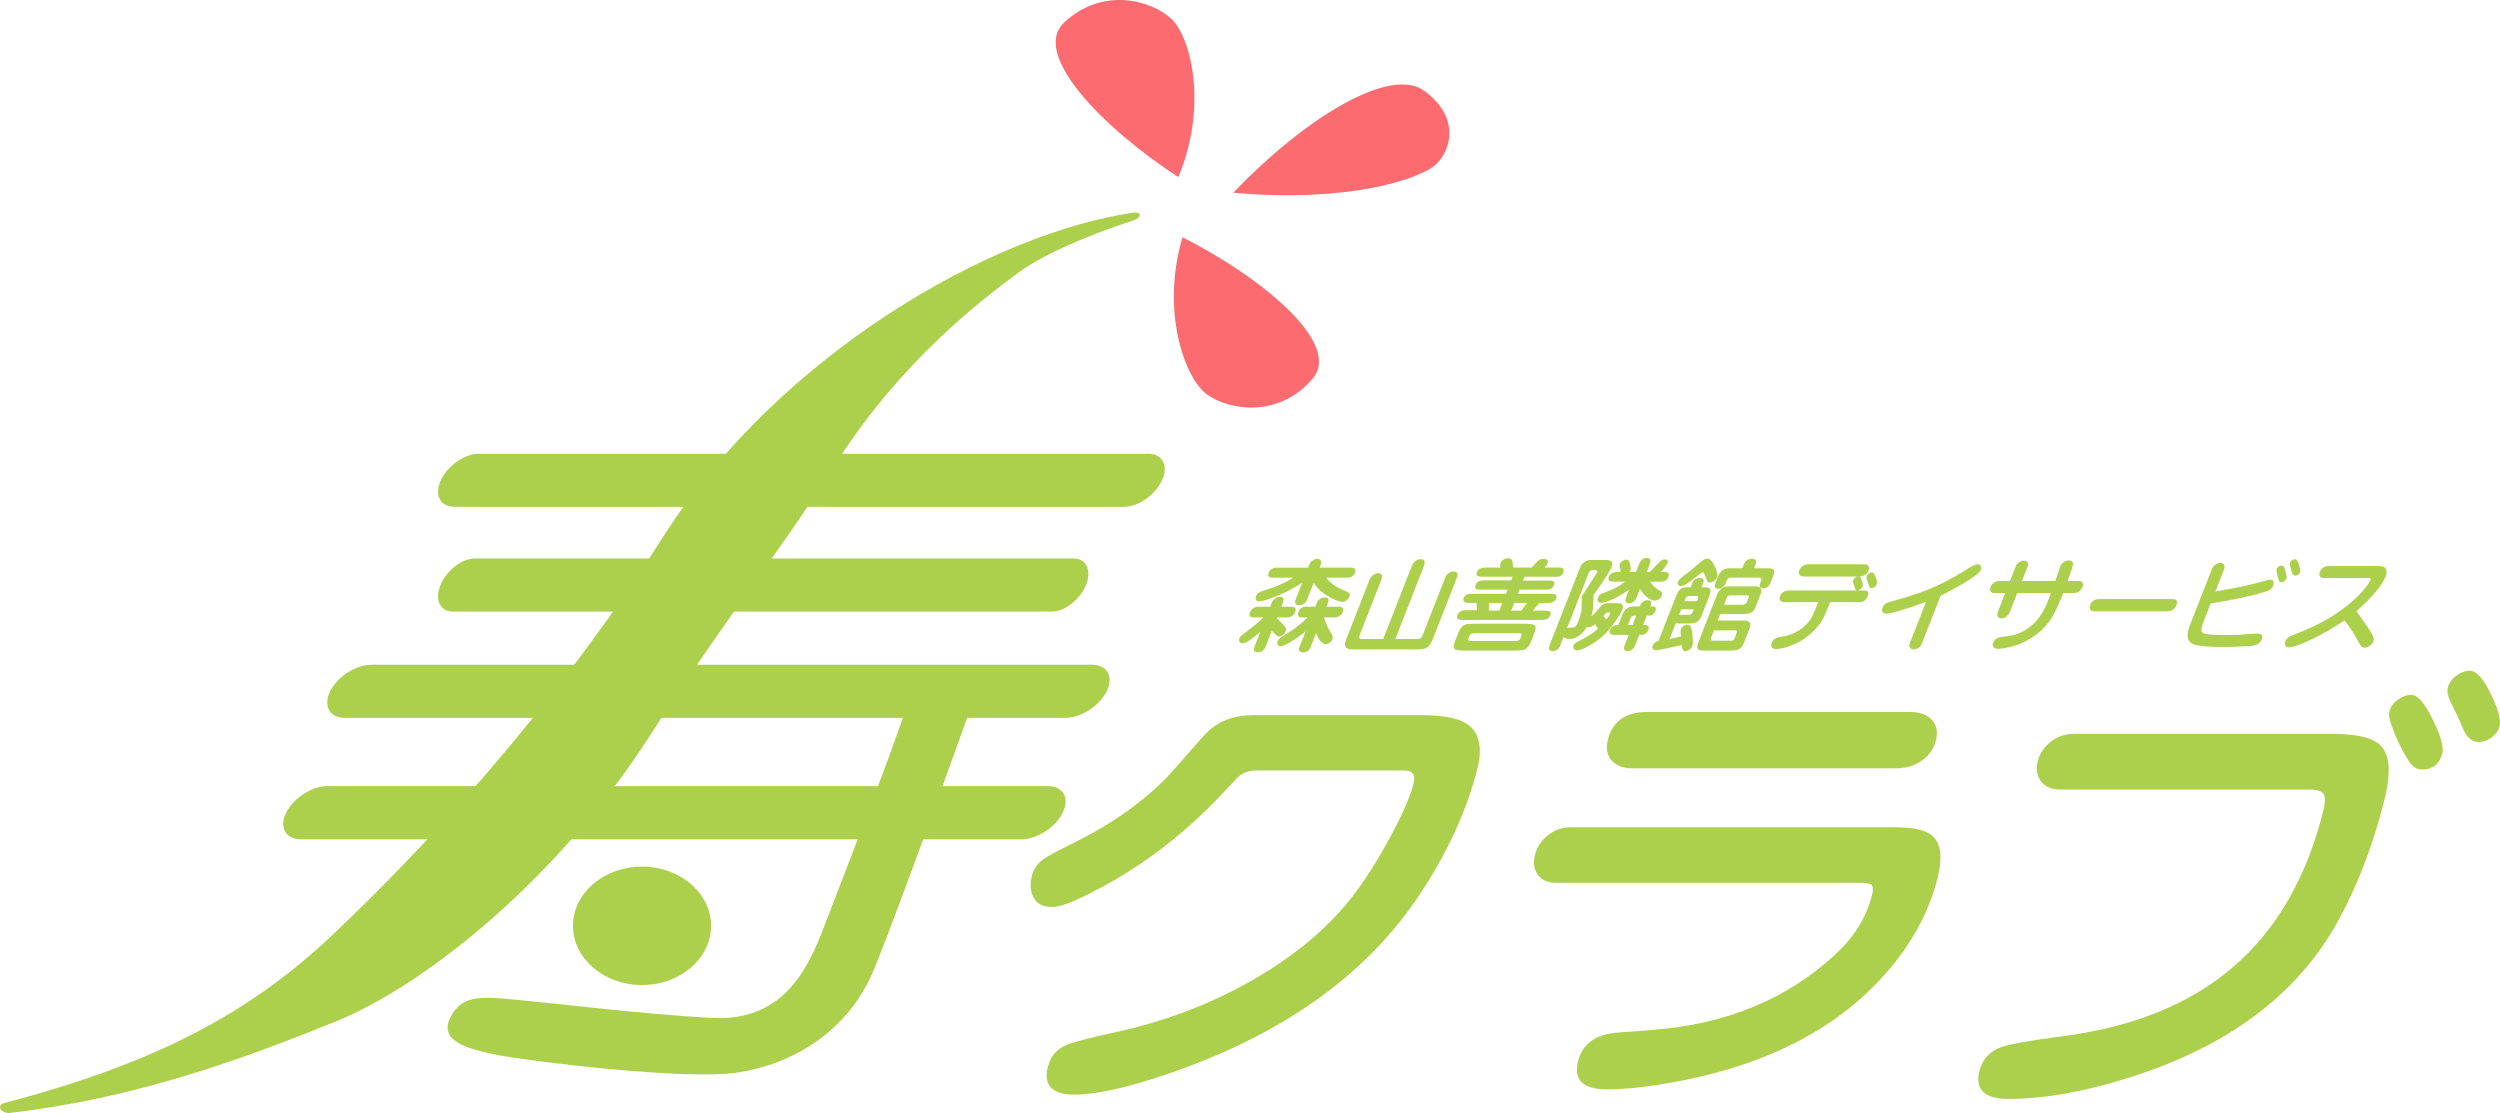
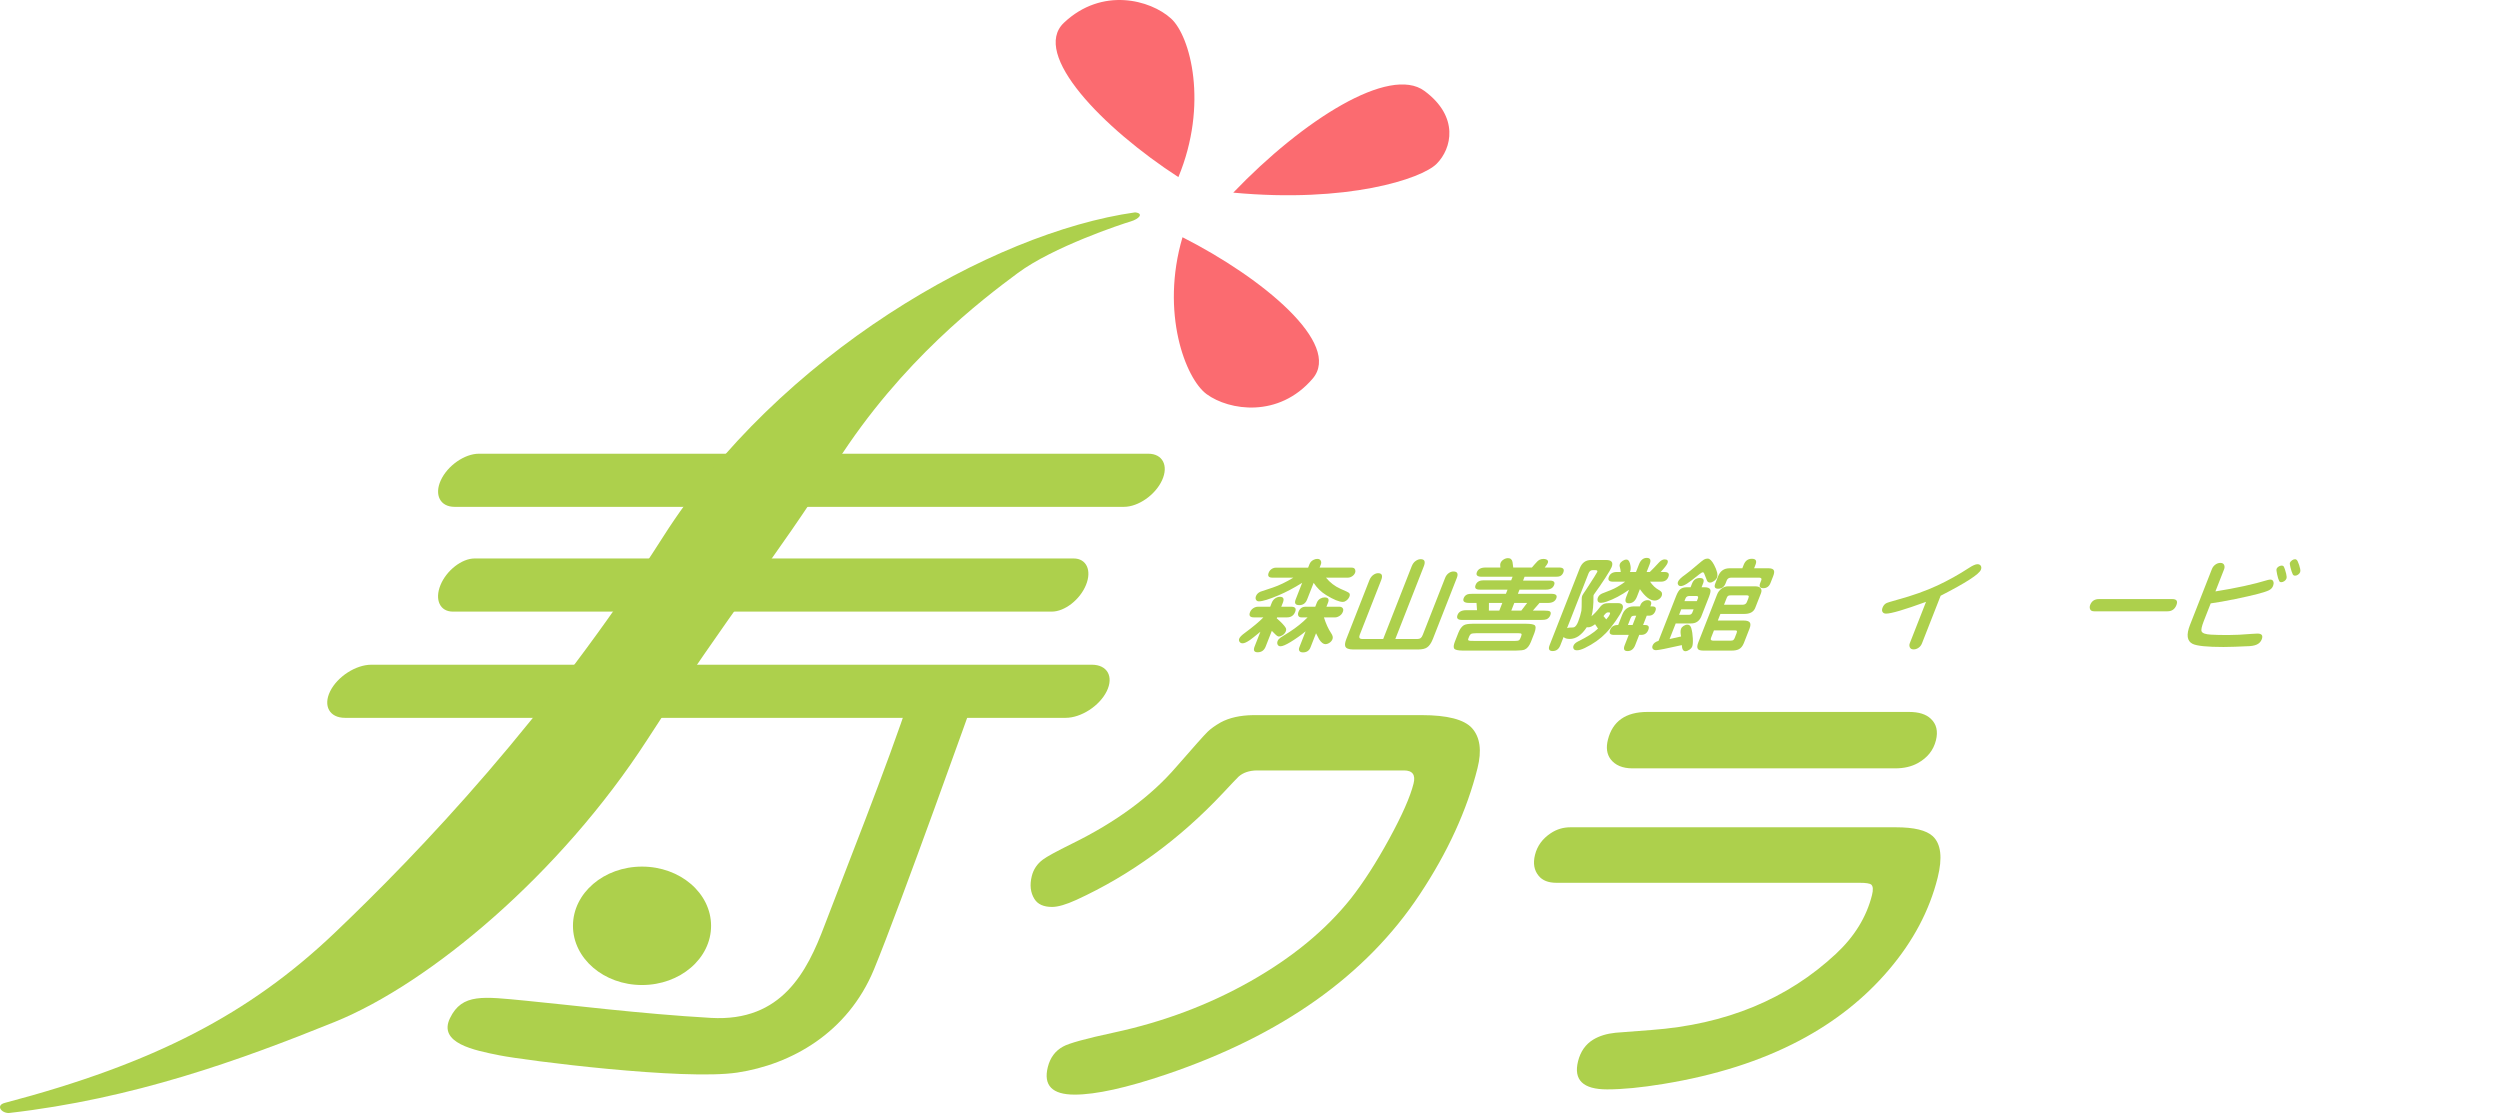
<svg xmlns="http://www.w3.org/2000/svg" version="1.1" id="レイヤー_1" x="0px" y="0px" width="306.315px" height="136.375px" viewBox="0 0 306.315 136.375" enable-background="new 0 0 306.315 136.375" xml:space="preserve">
  <g>
    <g>
      <path fill="#ADD04C" d="M142.38,58.849c-0.823,1.796-2.914,3.253-4.671,3.253H55.697c-1.757,0-2.511-1.457-1.688-3.253l0,0    c0.824-1.797,2.917-3.257,4.672-3.257h82.013C142.45,55.592,143.205,57.052,142.38,58.849L142.38,58.849z" />
      <path fill="#ADD04C" d="M133.059,71.681c-0.737,1.8-2.611,3.257-4.188,3.257H55.483c-1.577,0-2.249-1.457-1.511-3.257l0,0    c0.737-1.795,2.613-3.254,4.18-3.254h73.397C133.117,68.426,133.797,69.886,133.059,71.681L133.059,71.681z" />
      <path fill="#ADD04C" d="M135.6,84.7c-0.885,1.797-3.14,3.254-5.032,3.254H42.273c-1.892,0-2.705-1.457-1.82-3.254l0,0    c0.888-1.797,3.147-3.254,5.037-3.254h88.296C135.674,81.446,136.488,82.903,135.6,84.7L135.6,84.7z" />
-       <path fill="#ADD04C" d="M130.206,99.577c-0.885,1.801-3.14,3.257-5.029,3.257H36.875c-1.888,0-2.705-1.456-1.817-3.257l0,0    c0.89-1.795,3.147-3.254,5.037-3.254h88.296C130.281,96.323,131.094,97.782,130.206,99.577L130.206,99.577z" />
      <ellipse fill="#ADD04C" cx="78.664" cy="113.436" rx="8.461" ry="7.255" />
      <path fill="#ADD04C" d="M111.43,85.538c-2.482,7.687-8.311,22.318-10.42,27.898c-2.106,5.58-5.206,11.78-13.885,11.283    c-8.678-0.496-17.482-1.612-22.693-2.106c-5.206-0.496-7.81-0.935-9.295,2.135c-1.492,3.073,2.973,3.941,6.07,4.559    c3.099,0.622,22.573,3.101,29.141,2.11c6.572-0.994,13.516-4.837,16.74-12.647c3.222-7.815,12.279-33.231,12.279-33.231H111.43z" />
      <path fill="#ADD04C" d="M0.578,135.135c18.35-4.835,30.005-10.912,40.425-20.833c10.413-9.917,26.161-26.409,40.295-48.604    c14.134-22.194,40.171-37.195,57.78-39.678c1.113,0.127,0.492,0.808-0.559,1.119c-1.055,0.307-9.488,3.101-13.824,6.323    c-4.34,3.223-14.231,10.694-22.228,23.249C94.47,69.263,89.976,74.13,79.313,90.622c-10.661,16.492-26.663,29.883-38.311,34.594    c-11.655,4.712-24.68,9.423-39.927,11.159C0.144,136.375-0.536,135.432,0.578,135.135z" />
    </g>
    <g>
      <path fill="#ADD04C" d="M153.57,87.621h20.618c3.147,0,5.204,0.531,6.17,1.591c0.991,1.114,1.218,2.748,0.676,4.905    c-1.289,5.146-3.65,10.304-7.077,15.47c-6.551,9.907-16.897,17.254-31.045,22.051c-4.892,1.654-8.638,2.482-11.239,2.482    c-2.758,0-3.852-1.127-3.289-3.374c0.289-1.152,0.909-1.988,1.861-2.509c0.708-0.408,2.798-0.984,6.269-1.729    c6.037-1.301,11.606-3.395,16.711-6.285c5.103-2.891,9.195-6.258,12.271-10.104c1.55-1.972,3.119-4.41,4.709-7.318    c1.589-2.909,2.588-5.17,2.992-6.787c0.271-1.078-0.122-1.616-1.178-1.616h-18.037c-0.925,0.018-1.661,0.268-2.213,0.751    c-0.231,0.224-0.868,0.892-1.909,2.008c-5.338,5.686-11.332,10.054-17.98,13.103c-1.26,0.575-2.25,0.863-2.973,0.863    c-1.038,0-1.758-0.325-2.161-0.976c-0.489-0.779-0.597-1.72-0.321-2.815c0.205-0.817,0.657-1.488,1.354-2.008    c0.46-0.352,1.65-1.003,3.568-1.95c5.418-2.658,9.689-5.808,12.813-9.45c2.139-2.454,3.405-3.872,3.794-4.252    c0.387-0.379,0.925-0.766,1.608-1.156C150.625,87.938,151.96,87.641,153.57,87.621z" />
      <path fill="#ADD04C" d="M192.415,101.364h39.888c2.209,0,3.713,0.361,4.507,1.087c1.015,0.947,1.214,2.648,0.6,5.102    c-1.007,4.015-2.994,7.768-5.965,11.262c-2.967,3.495-6.614,6.384-10.942,8.67c-4.754,2.51-10.321,4.283-16.703,5.326    c-2.691,0.443-4.986,0.667-6.885,0.667c-2.951,0-4.14-1.152-3.562-3.455c0.3-1.19,0.921-2.073,1.867-2.649    c0.737-0.445,1.648-0.726,2.731-0.836c0.382-0.038,1.836-0.148,4.366-0.335c9.142-0.669,16.688-3.782,22.638-9.338    c2.271-2.118,3.743-4.518,4.414-7.194c0.162-0.649,0.133-1.076-0.088-1.28c-0.181-0.15-0.648-0.225-1.412-0.225h-37.16    c-0.996,0-1.727-0.286-2.188-0.862c-0.556-0.671-0.703-1.524-0.443-2.565c0.275-1.096,0.917-1.978,1.927-2.648    C190.73,101.606,191.534,101.364,192.415,101.364z M201.853,87.231h32.058c1.193,0,2.082,0.279,2.665,0.836    c0.696,0.65,0.905,1.533,0.625,2.648c-0.303,1.21-1.043,2.136-2.224,2.788c-0.773,0.428-1.697,0.641-2.771,0.641h-32.176    c-1.231,0-2.133-0.382-2.704-1.142c-0.451-0.616-0.557-1.406-0.314-2.37C197.581,88.367,199.195,87.231,201.853,87.231z" />
-       <path fill="#ADD04C" d="M254.181,89.908h31.528c2.641,0,4.494,0.362,5.565,1.085c1.502,1.022,1.8,3.346,0.892,6.97    c-1.381,5.501-3.262,10.436-5.647,14.803c-4.922,9.014-13.461,15.435-25.625,19.263c-5.522,1.745-10.463,2.619-14.823,2.619    c-2.933,0-4.11-1.152-3.532-3.456c0.316-1.262,1.085-2.185,2.306-2.759c0.863-0.409,3.581-0.912,8.148-1.505    c8.599-1.154,15.518-4.007,20.754-8.56c5.238-4.552,8.875-10.88,10.906-18.981c0.229-0.913,0.266-1.571,0.114-1.98    c-0.201-0.446-0.8-0.669-1.796-0.669h-30.502c-1.115,0-1.926-0.353-2.433-1.058c-0.474-0.688-0.596-1.488-0.368-2.399    c0.236-0.948,0.782-1.757,1.637-2.426C252.125,90.225,253.086,89.908,254.181,89.908z M295.469,85.141    c0.763,0,1.64,1.022,2.633,3.066c0.954,1.972,1.338,3.317,1.157,4.042c-0.34,1.358-1.166,2.035-2.477,2.035    c-0.604,0-1.11-0.287-1.512-0.862c-0.836-1.19-1.612-2.778-2.326-4.769c-0.217-0.613-0.276-1.114-0.18-1.505    c0.135-0.539,0.475-1.007,1.016-1.408C294.32,85.34,294.882,85.141,295.469,85.141z M302.633,82.185    c0.763,0,1.6,0.912,2.514,2.733c0.94,1.934,1.313,3.289,1.118,4.07c-0.129,0.52-0.448,0.973-0.955,1.353    c-0.507,0.38-1.042,0.571-1.609,0.571c-0.88,0-1.547-0.614-2.002-1.839c-0.203-0.52-0.687-1.553-1.453-3.094    c-0.336-0.688-0.442-1.274-0.322-1.757c0.136-0.54,0.474-1.013,1.017-1.422C301.482,82.391,302.047,82.185,302.633,82.185z" />
    </g>
    <g>
      <path fill="#ADD04C" d="M154.798,75.647h-1.151c-0.491,0-0.653-0.212-0.486-0.64c0.078-0.198,0.209-0.359,0.393-0.482    c0.184-0.125,0.386-0.186,0.605-0.186h1.474l0.196-0.5c0.1-0.255,0.27-0.45,0.509-0.585c0.161-0.088,0.318-0.133,0.472-0.133    c0.438,0,0.563,0.239,0.376,0.718l-0.196,0.5h1.212c0.49,0,0.653,0.21,0.489,0.632c-0.177,0.45-0.511,0.675-1.001,0.675h-1.212    l-0.045,0.116c0.574,0.496,0.939,0.886,1.101,1.168c0.07,0.123,0.072,0.265,0.01,0.427c-0.077,0.194-0.208,0.351-0.392,0.467    c-0.17,0.11-0.324,0.166-0.466,0.166c-0.113,0-0.267-0.099-0.462-0.299c-0.183-0.194-0.313-0.326-0.393-0.394l-0.755,1.924    c-0.183,0.465-0.509,0.7-0.98,0.7c-0.434,0-0.56-0.235-0.377-0.7l0.711-1.815c-0.659,0.541-1.083,0.878-1.277,1.012    c-0.392,0.27-0.692,0.406-0.904,0.406c-0.17,0-0.297-0.067-0.385-0.2c-0.071-0.118-0.08-0.244-0.026-0.377    c0.075-0.19,0.301-0.421,0.68-0.694C153.544,76.795,154.304,76.16,154.798,75.647z M158.473,70.778h-2.569    c-0.463,0-0.616-0.204-0.456-0.609c0.083-0.214,0.231-0.384,0.447-0.506c0.132-0.076,0.285-0.113,0.453-0.113h3.933l0.164-0.421    c0.096-0.244,0.269-0.424,0.519-0.543c0.146-0.073,0.292-0.107,0.438-0.107c0.186,0,0.319,0.06,0.403,0.181    c0.096,0.147,0.107,0.315,0.032,0.505l-0.151,0.385h3.951c0.215,0,0.351,0.085,0.409,0.26c0.042,0.122,0.038,0.244-0.01,0.367    c-0.068,0.174-0.188,0.317-0.357,0.43c-0.17,0.113-0.35,0.172-0.542,0.172h-2.671c0.5,0.605,1.088,1.058,1.762,1.358    c0.654,0.276,1.018,0.453,1.087,0.536c0.087,0.106,0.099,0.246,0.029,0.42c-0.082,0.208-0.218,0.377-0.409,0.511    c-0.13,0.099-0.262,0.146-0.396,0.146c-0.459,0-1.146-0.282-2.061-0.845c-0.611-0.375-1.12-0.871-1.52-1.493l-0.801,2.041    c-0.182,0.462-0.501,0.694-0.959,0.694c-0.479,0-0.629-0.232-0.446-0.694l0.798-2.041c-1.015,0.635-1.973,1.141-2.873,1.521    c-1.183,0.501-1.992,0.749-2.43,0.749c-0.158,0-0.271-0.061-0.344-0.181c-0.078-0.129-0.081-0.286-0.01-0.469    c0.091-0.235,0.277-0.414,0.55-0.536c0.055-0.024,0.555-0.189,1.5-0.5C156.734,71.727,157.576,71.322,158.473,70.778z     M160.214,75.647h-0.749c-0.186,0-0.313-0.062-0.38-0.191c-0.069-0.126-0.064-0.292,0.018-0.497    c0.162-0.414,0.454-0.62,0.875-0.62h1.175l0.196-0.5c0.084-0.214,0.228-0.382,0.433-0.499c0.167-0.093,0.338-0.141,0.512-0.141    c0.45,0,0.592,0.214,0.425,0.64l-0.196,0.5h1.576c0.214,0,0.364,0.074,0.447,0.227c0.056,0.104,0.051,0.242-0.017,0.412    c-0.081,0.206-0.214,0.368-0.403,0.487c-0.189,0.121-0.37,0.182-0.54,0.182h-1.37c0.244,0.777,0.536,1.418,0.877,1.923    c0.197,0.285,0.255,0.531,0.171,0.745c-0.083,0.21-0.235,0.375-0.458,0.498c-0.142,0.078-0.276,0.116-0.398,0.116    c-0.26,0-0.515-0.195-0.769-0.583c-0.066-0.11-0.198-0.363-0.391-0.756l-0.675,1.723c-0.162,0.416-0.472,0.622-0.926,0.622    c-0.215,0-0.363-0.062-0.439-0.183c-0.073-0.116-0.075-0.265-0.004-0.439l0.768-1.958c-0.603,0.49-1.221,0.928-1.855,1.314    c-0.569,0.344-0.976,0.517-1.219,0.517c-0.171,0-0.289-0.068-0.357-0.206c-0.063-0.13-0.063-0.279,0.003-0.444    c0.055-0.142,0.175-0.281,0.358-0.415c0.043-0.029,0.403-0.255,1.083-0.683C158.825,76.897,159.568,76.302,160.214,75.647z" />
      <path fill="#ADD04C" d="M169.476,78.297l3.49-8.901c0.119-0.303,0.282-0.525,0.486-0.662c0.208-0.148,0.413-0.221,0.614-0.221    c0.487,0,0.617,0.293,0.386,0.882l-3.489,8.901h2.688c0.179,0,0.317-0.038,0.415-0.11c0.099-0.073,0.183-0.204,0.257-0.389    l2.739-6.982c0.108-0.281,0.276-0.492,0.503-0.633c0.17-0.107,0.344-0.16,0.518-0.16c0.483,0,0.621,0.264,0.414,0.792    l-2.934,7.481c-0.205,0.511-0.442,0.856-0.716,1.035c-0.229,0.161-0.595,0.245-1.096,0.25H165.8    c-0.555-0.007-0.879-0.136-0.968-0.385c-0.073-0.186-0.031-0.488,0.128-0.899l2.821-7.197c0.119-0.299,0.288-0.525,0.509-0.675    c0.193-0.129,0.38-0.194,0.563-0.194c0.477,0,0.599,0.29,0.371,0.869l-2.626,6.697c-0.122,0.32-0.023,0.488,0.291,0.5H169.476z" />
      <path fill="#ADD04C" d="M180.402,76.427h6.622c0.485,0.004,0.814,0.058,0.986,0.158c0.19,0.122,0.188,0.448-0.008,0.979    l-0.433,1.103c-0.196,0.479-0.445,0.784-0.75,0.919c-0.173,0.08-0.536,0.123-1.085,0.129h-6.506    c-0.588-0.006-0.938-0.087-1.051-0.245c-0.099-0.159-0.076-0.431,0.073-0.823l0.444-1.132c0.176-0.437,0.396-0.74,0.66-0.906    C179.549,76.492,179.896,76.432,180.402,76.427z M184.512,72.758l0.201-0.512h-3.402c-0.492,0-0.663-0.19-0.512-0.572    c0.147-0.379,0.468-0.566,0.957-0.566h3.403l0.172-0.439h-3.756c-0.56,0-0.766-0.188-0.617-0.566    c0.148-0.378,0.503-0.566,1.061-0.566h1.815c-0.037-0.235-0.03-0.42,0.024-0.558c0.064-0.167,0.186-0.304,0.357-0.414    c0.184-0.118,0.369-0.177,0.557-0.177c0.304,0,0.487,0.158,0.55,0.474c0.007,0.037,0.024,0.168,0.053,0.396    c0.01,0.093,0.023,0.186,0.034,0.278h2.289c0.181-0.21,0.301-0.35,0.36-0.417c0.237-0.287,0.433-0.464,0.588-0.538    c0.139-0.063,0.289-0.097,0.451-0.097c0.288,0,0.474,0.075,0.557,0.225c0.037,0.074,0.035,0.163-0.007,0.269    c-0.053,0.129-0.177,0.314-0.379,0.558h1.767c0.5,0,0.67,0.205,0.51,0.61c-0.08,0.206-0.212,0.355-0.393,0.444    c-0.106,0.052-0.294,0.079-0.561,0.079h-3.794l-0.182,0.47h3.268c0.5,0,0.677,0.182,0.533,0.549    c-0.146,0.372-0.478,0.559-0.993,0.559h-3.243l-0.201,0.512h4.115c0.54,0,0.737,0.183,0.593,0.554    c-0.147,0.376-0.492,0.563-1.033,0.563h-1.026l-0.813,0.938h1.352c0.401,0,0.646,0.034,0.736,0.099    c0.123,0.088,0.139,0.249,0.049,0.476c-0.092,0.238-0.256,0.403-0.487,0.498c-0.119,0.047-0.349,0.072-0.686,0.072h-9.648    c-0.522,0-0.705-0.205-0.544-0.614c0.151-0.386,0.5-0.579,1.049-0.579h1.338l-0.063-0.89h-0.889c-0.61,0-0.836-0.194-0.682-0.589    c0.083-0.212,0.229-0.363,0.439-0.456c0.108-0.049,0.304-0.072,0.589-0.072H184.512z M180.541,78.527h5.125    c0.22,0,0.367-0.025,0.448-0.074c0.059-0.035,0.119-0.125,0.179-0.267l0.081-0.207c0.065-0.166,0.078-0.274,0.036-0.322    c-0.037-0.046-0.162-0.069-0.374-0.074h-5.125c-0.338,0.004-0.559,0.033-0.66,0.085c-0.102,0.061-0.182,0.166-0.238,0.311    l-0.104,0.267c-0.056,0.138-0.025,0.222,0.09,0.25C180.041,78.517,180.224,78.527,180.541,78.527z M182.427,74.813h1.279    l0.367-0.938h-1.638L182.427,74.813z M185.173,74.813h1.229l0.716-0.938h-1.576L185.173,74.813z" />
      <path fill="#ADD04C" d="M195.003,75.508c0.359-0.312,0.685-0.659,0.974-1.04c0.169-0.232,0.339-0.384,0.507-0.456    c0.163-0.078,0.391-0.116,0.677-0.116h1.066c0.341,0,0.544,0.109,0.608,0.328c0.037,0.129,0.023,0.279-0.043,0.45    c-0.133,0.343-0.411,0.813-0.831,1.414c-0.42,0.6-0.823,1.101-1.211,1.497c-0.688,0.711-1.541,1.312-2.561,1.808    c-0.396,0.19-0.719,0.286-0.97,0.286c-0.214,0-0.354-0.066-0.415-0.2c-0.057-0.114-0.059-0.24-0.004-0.377    c0.077-0.194,0.271-0.372,0.583-0.525c1.089-0.531,1.895-1.051,2.414-1.557l-0.357-0.536c-0.331,0.252-0.609,0.377-0.836,0.377    c-0.054,0-0.112-0.002-0.183-0.011c-0.629,0.958-1.321,1.437-2.082,1.437c-0.359,0-0.612-0.082-0.758-0.238l-0.396,1.01    c-0.187,0.476-0.499,0.712-0.938,0.712s-0.57-0.236-0.383-0.712l3.693-9.417c0.264-0.685,0.73-1.028,1.396-1.028h1.832    c0.683,0,0.908,0.29,0.683,0.869c-0.082,0.208-0.344,0.652-0.782,1.334c-0.438,0.681-0.894,1.345-1.359,1.983    c-0.038,0.053-0.061,0.093-0.071,0.116c-0.01,0.029-0.015,0.074-0.015,0.135C195.251,74.087,195.173,74.907,195.003,75.508z     M192.007,76.963c0.127-0.054,0.287-0.078,0.48-0.074c0.188,0.006,0.32-0.009,0.395-0.041c0.176-0.082,0.341-0.311,0.489-0.688    c0.173-0.441,0.302-0.886,0.392-1.327c0.026-0.131,0.039-0.619,0.04-1.469c-0.002-0.141,0.021-0.27,0.064-0.383    c0.032-0.082,0.184-0.317,0.453-0.706c0.88-1.35,1.34-2.082,1.383-2.192c0.06-0.149-0.015-0.225-0.222-0.225h-0.354    c-0.223,0-0.387,0.134-0.493,0.402L192.007,76.963z M199.122,71.271h-1.479c-0.5,0-0.671-0.199-0.515-0.597    c0.153-0.393,0.481-0.591,0.98-0.591h0.475c-0.014-0.195-0.057-0.428-0.134-0.699c-0.023-0.084-0.015-0.183,0.03-0.292    c0.053-0.138,0.165-0.263,0.333-0.372c0.164-0.106,0.321-0.158,0.47-0.158c0.256,0,0.423,0.264,0.501,0.79    c0.037,0.266,0.023,0.485-0.045,0.659c-0.006,0.011-0.015,0.036-0.029,0.072h0.742l0.367-0.938c0.207-0.527,0.527-0.79,0.956-0.79    c0.438,0,0.556,0.263,0.348,0.79l-0.367,0.938h0.389c0.34-0.324,0.698-0.698,1.08-1.12c0.256-0.283,0.499-0.425,0.726-0.425    c0.359,0,0.479,0.159,0.354,0.48c-0.081,0.203-0.355,0.559-0.827,1.065h0.445c0.489,0,0.655,0.203,0.497,0.608    c-0.152,0.388-0.456,0.579-0.915,0.579h-1.333c0.325,0.456,0.652,0.774,0.983,0.957c0.289,0.154,0.446,0.297,0.475,0.431    c0.025,0.123,0.017,0.238-0.025,0.347c-0.078,0.199-0.228,0.358-0.448,0.475c-0.132,0.07-0.267,0.104-0.399,0.104    c-0.577,0-1.186-0.467-1.826-1.401l-0.362,0.925c-0.211,0.54-0.545,0.81-0.998,0.81c-0.414,0-0.516-0.27-0.306-0.81l0.333-0.845    c-0.966,0.674-1.877,1.157-2.735,1.449c-0.291,0.102-0.523,0.15-0.698,0.15c-0.194,0-0.323-0.063-0.387-0.194    c-0.06-0.134-0.059-0.285,0.007-0.45c0.083-0.21,0.25-0.375,0.498-0.493c0.06-0.029,0.419-0.17,1.08-0.425    C197.917,72.081,198.505,71.738,199.122,71.271z M196.469,75.489l0.337,0.404c0.221-0.232,0.368-0.447,0.446-0.647    c0.056-0.141,0.019-0.212-0.11-0.212h-0.164C196.843,75.045,196.674,75.197,196.469,75.489z M198.27,76.581l0.495-1.262    c0.261-0.657,0.706-0.997,1.335-1.017h0.828l0.069-0.176c0.067-0.17,0.181-0.312,0.345-0.422c0.162-0.112,0.34-0.168,0.525-0.168    c0.233,0,0.378,0.084,0.436,0.255c0.033,0.102,0.027,0.214-0.021,0.335l-0.069,0.176h0.243c0.395,0,0.517,0.188,0.369,0.567    c-0.149,0.382-0.421,0.57-0.814,0.57h-0.244l-0.446,1.141h0.243c0.423,0,0.553,0.203,0.392,0.614    c-0.156,0.396-0.443,0.597-0.866,0.597h-0.243l-0.497,1.265c-0.188,0.479-0.497,0.719-0.933,0.719    c-0.421,0-0.54-0.239-0.352-0.719l0.497-1.265h-1.815c-0.47,0-0.625-0.205-0.464-0.616c0.155-0.397,0.463-0.595,0.922-0.595    C198.214,76.581,198.238,76.581,198.27,76.581z M199.462,76.581h0.573l0.446-1.141h-0.22c-0.139,0.006-0.243,0.028-0.313,0.068    c-0.055,0.037-0.11,0.126-0.171,0.269L199.462,76.581z" />
      <path fill="#ADD04C" d="M203.213,78.521l2.166-5.52c0.166-0.416,0.338-0.688,0.517-0.823c0.185-0.141,0.434-0.216,0.745-0.22    h0.498l0.188-0.479c0.174-0.44,0.489-0.658,0.952-0.658c0.434,0,0.566,0.217,0.395,0.658l-0.188,0.479h0.42    c0.325,0.003,0.537,0.086,0.633,0.244c0.089,0.138,0.044,0.436-0.131,0.894l-0.97,2.472c-0.245,0.556-0.669,0.829-1.271,0.821    h-1.85l-0.751,1.912l1.409-0.316c-0.087-0.409-0.088-0.723-0.004-0.938c0.055-0.14,0.157-0.258,0.312-0.359    c0.154-0.102,0.31-0.152,0.47-0.152c0.229,0,0.387,0.142,0.47,0.425c0.104,0.358,0.169,0.773,0.191,1.251    c0.024,0.477,0,0.811-0.075,1.001c-0.058,0.149-0.177,0.283-0.353,0.402c-0.177,0.118-0.338,0.177-0.483,0.177    c-0.268,0-0.413-0.25-0.437-0.749c-1.819,0.412-2.872,0.621-3.16,0.621c-0.183,0-0.314-0.055-0.395-0.165    c-0.082-0.109-0.088-0.247-0.023-0.413C202.59,78.823,202.833,78.636,203.213,78.521z M209.237,68.441    c0.247,0,0.507,0.252,0.778,0.76c0.374,0.706,0.494,1.228,0.361,1.565c-0.063,0.159-0.193,0.306-0.393,0.444    c-0.172,0.113-0.319,0.17-0.444,0.17c-0.194,0-0.326-0.083-0.391-0.248l-0.341-0.866c-0.04-0.097-0.096-0.145-0.163-0.145    c-0.081,0-0.219,0.076-0.413,0.229c-0.784,0.63-1.293,1.016-1.535,1.164c-0.321,0.199-0.575,0.298-0.768,0.298    c-0.149,0-0.257-0.063-0.321-0.188c-0.055-0.102-0.055-0.221-0.002-0.354c0.089-0.228,0.378-0.511,0.869-0.852    c0.328-0.231,0.824-0.634,1.49-1.207c0.405-0.348,0.676-0.563,0.812-0.647C208.914,68.481,209.066,68.441,209.237,68.441z     M205.731,75.331h1.218c0.199-0.004,0.336-0.097,0.407-0.28l0.155-0.395h-1.515L205.731,75.331z M206.388,73.658h1.515    l0.132-0.333c0.075-0.205,0.014-0.304-0.181-0.299h-0.882c-0.227,0.004-0.377,0.103-0.454,0.299L206.388,73.658z M210.795,75.222    l-0.317,0.81h3.16c0.394,0,0.646,0.078,0.759,0.238c0.111,0.157,0.1,0.412-0.041,0.766l-0.688,1.759    c-0.156,0.386-0.37,0.642-0.643,0.766c-0.213,0.102-0.491,0.154-0.832,0.154h-3.525c-0.331-0.006-0.542-0.069-0.629-0.196    c-0.113-0.155-0.102-0.414,0.037-0.779l2.313-5.899c0.112-0.289,0.293-0.525,0.539-0.715c0.246-0.187,0.504-0.283,0.771-0.283    h3.385c0.305,0,0.52,0.079,0.641,0.235c0.124,0.157,0.138,0.36,0.038,0.611l-0.706,1.801c-0.197,0.485-0.63,0.727-1.298,0.731    H210.795z M210.004,77.237l-0.368,0.943c-0.079,0.212,0.023,0.319,0.305,0.322h2.047c0.195,0,0.325-0.029,0.392-0.084    c0.055-0.041,0.11-0.119,0.162-0.238l0.241-0.621c0.055-0.145,0.056-0.238,0.006-0.279c-0.029-0.029-0.13-0.043-0.305-0.043    H210.004z M213.482,69.628l0.17-0.433c0.191-0.487,0.523-0.73,0.998-0.73c0.487,0,0.636,0.243,0.445,0.73l-0.17,0.433h1.776    c0.354,0.003,0.566,0.092,0.643,0.261c0.07,0.146,0.043,0.386-0.088,0.717l-0.324,0.825c-0.166,0.424-0.462,0.638-0.889,0.638    c-0.413,0-0.537-0.214-0.371-0.638l0.118-0.299c0.091-0.22,0.026-0.335-0.192-0.349h-3.548c-0.237,0.013-0.399,0.129-0.485,0.349    l-0.138,0.351c-0.171,0.436-0.475,0.653-0.912,0.653c-0.401,0-0.52-0.217-0.347-0.653l0.343-0.876    c0.265-0.651,0.729-0.978,1.396-0.978H213.482z M211.237,74.096h2.301c0.252-0.008,0.418-0.119,0.502-0.333l0.181-0.458    c0.065-0.177,0.069-0.283,0.007-0.315c-0.055-0.034-0.135-0.048-0.236-0.048h-1.887c-0.165,0-0.288,0.021-0.366,0.065    c-0.059,0.036-0.113,0.113-0.164,0.231L211.237,74.096z" />
-       <path fill="#ADD04C" d="M222.777,73.78h-4.067c-0.268,0-0.459-0.066-0.57-0.195c-0.119-0.139-0.137-0.319-0.048-0.543    c0.182-0.461,0.573-0.693,1.178-0.693h8.225c-0.068-0.032-0.12-0.092-0.156-0.178c-0.139-0.4-0.218-0.626-0.24-0.675    c-0.069-0.154-0.081-0.286-0.038-0.396c0.092-0.235,0.268-0.389,0.527-0.461h-6.611c-0.239,0-0.4-0.07-0.484-0.207    c-0.104-0.162-0.11-0.357-0.023-0.579c0.087-0.222,0.245-0.407,0.47-0.549c0.177-0.109,0.387-0.164,0.626-0.164h6.928    c0.202,0,0.349,0.067,0.438,0.2c0.1,0.146,0.104,0.338,0.013,0.573c-0.101,0.255-0.267,0.45-0.497,0.584    c-0.161,0.094-0.33,0.141-0.5,0.141h-0.103c0.088,0.064,0.194,0.271,0.317,0.62c0.093,0.256,0.11,0.46,0.052,0.609    c-0.093,0.235-0.282,0.396-0.571,0.48h0.76c0.476,0,0.62,0.238,0.433,0.712c-0.186,0.478-0.518,0.719-0.991,0.719h-3.604    c-0.37,0.94-0.636,1.574-0.801,1.898c-0.324,0.633-0.8,1.24-1.422,1.821c-0.624,0.58-1.284,1.031-1.982,1.353    c-0.975,0.444-1.797,0.669-2.467,0.669c-0.251,0-0.417-0.083-0.499-0.25c-0.066-0.143-0.057-0.318,0.026-0.53    c0.16-0.407,0.519-0.642,1.08-0.707c0.834-0.101,1.596-0.372,2.274-0.812c0.683-0.441,1.208-0.999,1.573-1.672    C222.195,75.205,222.448,74.615,222.777,73.78z M229.36,70.151c0.143,0,0.25,0.081,0.323,0.244    c0.271,0.556,0.359,0.952,0.268,1.188c-0.126,0.319-0.352,0.48-0.677,0.48c-0.078,0-0.138-0.017-0.18-0.055    c-0.01-0.013-0.068-0.176-0.172-0.492c-0.15-0.403-0.229-0.621-0.235-0.659c-0.013-0.087-0.004-0.174,0.027-0.254    c0.049-0.126,0.139-0.233,0.261-0.32C229.102,70.194,229.231,70.151,229.36,70.151z" />
      <path fill="#ADD04C" d="M237.78,72.993l-2.287,5.832c-0.097,0.244-0.244,0.43-0.446,0.561c-0.186,0.122-0.378,0.182-0.577,0.182    c-0.242,0-0.399-0.09-0.472-0.267c-0.064-0.16-0.065-0.313-0.005-0.47l1.996-5.089c-2.635,0.962-4.266,1.443-4.895,1.443    c-0.215,0-0.363-0.075-0.446-0.225c-0.069-0.133-0.065-0.3,0.011-0.498c0.096-0.244,0.237-0.422,0.425-0.535    c0.108-0.071,0.583-0.221,1.425-0.452c1.84-0.502,3.457-1.08,4.854-1.727c1.335-0.623,2.629-1.343,3.885-2.163    c0.468-0.305,0.813-0.456,1.037-0.456c0.205,0,0.35,0.074,0.428,0.223c0.066,0.132,0.066,0.283-0.002,0.458    C242.494,70.363,240.85,71.424,237.78,72.993z" />
-       <path fill="#ADD04C" d="M246.271,71.18l0.688-1.753c0.081-0.208,0.212-0.377,0.388-0.511c0.201-0.149,0.414-0.225,0.638-0.225    c0.216,0,0.363,0.076,0.445,0.232c0.078,0.149,0.081,0.317,0.01,0.504l-0.688,1.753h4.084c0.111-0.308,0.183-0.512,0.21-0.608    c0.182-0.592,0.309-0.981,0.38-1.164c0.093-0.234,0.246-0.42,0.455-0.553c0.199-0.126,0.4-0.19,0.604-0.19    c0.402,0,0.566,0.21,0.49,0.627c-0.03,0.171-0.244,0.801-0.644,1.889h1.383c0.212,0,0.358,0.065,0.441,0.196    c0.089,0.134,0.092,0.311,0.005,0.528c-0.091,0.236-0.248,0.43-0.47,0.578c-0.179,0.122-0.364,0.183-0.56,0.183h-1.338    l-0.225,0.572c-0.504,1.271-1.008,2.255-1.515,2.952c-0.506,0.7-1.169,1.319-1.987,1.864c-0.957,0.642-2.037,1.081-3.238,1.321    c-0.417,0.081-0.756,0.122-1.016,0.122c-0.301,0-0.495-0.091-0.587-0.273c-0.074-0.142-0.076-0.303-0.007-0.481    c0.101-0.255,0.287-0.45,0.559-0.585c0.143-0.074,0.518-0.139,1.124-0.2c1.374-0.146,2.563-0.764,3.57-1.85    c0.566-0.617,1.051-1.439,1.452-2.465c0.087-0.219,0.209-0.545,0.365-0.976h-4.122l-0.905,2.314    c-0.089,0.223-0.225,0.409-0.41,0.561c-0.193,0.154-0.397,0.23-0.613,0.23c-0.264,0-0.431-0.109-0.497-0.33    c-0.041-0.133-0.03-0.287,0.041-0.461l0.904-2.314h-1.32c-0.2,0-0.352-0.064-0.446-0.194c-0.105-0.142-0.112-0.331-0.019-0.572    c0.094-0.239,0.253-0.424,0.479-0.554c0.186-0.11,0.381-0.164,0.588-0.164H246.271z" />
      <path fill="#ADD04C" d="M257.18,73.402h8.984c0.528,0,0.695,0.245,0.504,0.736c-0.2,0.507-0.563,0.762-1.09,0.762h-8.985    c-0.255,0-0.417-0.078-0.487-0.232c-0.081-0.166-0.081-0.352-0.003-0.555C256.289,73.64,256.648,73.402,257.18,73.402z" />
      <path fill="#ADD04C" d="M271.446,72.464c2.56-0.409,4.69-0.874,6.392-1.394c0.127-0.037,0.246-0.055,0.355-0.055    c0.192,0,0.313,0.096,0.367,0.292c0.036,0.147,0.02,0.306-0.05,0.48c-0.091,0.237-0.261,0.415-0.507,0.537    c-0.497,0.252-1.857,0.607-4.083,1.066c-1.249,0.255-2.265,0.436-3.051,0.54l-0.845,2.157c-0.261,0.668-0.352,1.094-0.268,1.277    c0.1,0.227,0.481,0.36,1.141,0.396c0.522,0.033,1.231,0.048,2.124,0.048c0.808,0,1.762-0.047,2.867-0.14    c0.293-0.025,0.528-0.038,0.708-0.038c0.534,0,0.711,0.238,0.524,0.714c-0.113,0.288-0.314,0.498-0.608,0.633    c-0.292,0.133-0.703,0.204-1.237,0.206c-0.046,0-0.524,0.021-1.436,0.061c-0.402,0.02-0.868,0.029-1.4,0.029    c-1.999,0-3.264-0.126-3.787-0.382c-0.687-0.341-0.795-1.115-0.321-2.319l2.681-6.836c0.089-0.228,0.229-0.41,0.415-0.547    c0.196-0.145,0.404-0.219,0.623-0.219c0.251,0,0.411,0.095,0.479,0.286c0.055,0.157,0.047,0.322-0.02,0.494L271.446,72.464z     M279.565,69.3c0.127,0,0.22,0.049,0.276,0.151c0.07,0.122,0.161,0.407,0.275,0.852c0.068,0.271,0.076,0.473,0.025,0.602    c-0.046,0.12-0.132,0.22-0.256,0.303c-0.123,0.083-0.248,0.125-0.374,0.125c-0.118,0-0.202-0.046-0.249-0.14    c-0.091-0.174-0.175-0.447-0.255-0.814c-0.08-0.366-0.1-0.594-0.068-0.678c0.044-0.11,0.127-0.203,0.248-0.281    C279.312,69.338,279.436,69.3,279.565,69.3z M281.201,68.52c0.138,0,0.246,0.087,0.328,0.263c0.138,0.292,0.238,0.603,0.304,0.931    c0.034,0.162,0.031,0.293-0.007,0.389c-0.046,0.119-0.129,0.22-0.25,0.305c-0.12,0.087-0.242,0.128-0.364,0.128    c-0.138,0-0.233-0.057-0.291-0.17c-0.101-0.21-0.19-0.48-0.271-0.807c-0.082-0.325-0.108-0.525-0.078-0.6    c0.045-0.113,0.138-0.219,0.276-0.316C280.965,68.56,281.083,68.52,281.201,68.52z" />
-       <path fill="#ADD04C" d="M288.735,74.887c0.152,0.205,0.613,0.861,1.382,1.973c0.317,0.454,0.539,0.833,0.667,1.138    c0.087,0.203,0.087,0.412,0.004,0.627c-0.074,0.19-0.23,0.366-0.466,0.524c-0.209,0.138-0.409,0.208-0.606,0.208    c-0.206,0-0.383-0.109-0.53-0.323c-0.032-0.048-0.215-0.379-0.547-0.992c-0.317-0.581-0.774-1.257-1.373-2.026    c-1.353,0.911-2.678,1.677-3.977,2.3c-1.384,0.665-2.335,0.997-2.851,0.997c-0.206,0-0.349-0.078-0.424-0.236    c-0.069-0.155-0.063-0.334,0.015-0.535c0.12-0.305,0.421-0.549,0.901-0.731c1.914-0.71,3.518-1.479,4.813-2.308    c2.011-1.286,3.482-2.601,4.418-3.948c0.149-0.221,0.249-0.392,0.297-0.514c0.055-0.143-0.014-0.212-0.203-0.212h-5.569    c-0.228,0-0.38-0.077-0.457-0.232c-0.073-0.145-0.068-0.319,0.01-0.522c0.095-0.239,0.254-0.43,0.478-0.566    c0.161-0.101,0.345-0.154,0.548-0.154h6.237c0.454,0,0.733,0.132,0.847,0.392c0.107,0.243,0.101,0.521-0.022,0.833    C291.881,71.71,290.686,73.147,288.735,74.887z" />
    </g>
    <path fill="#FB6B70" d="M151.106,23.604c8.555-8.928,19.155-15.622,23.429-12.46c4.282,3.163,3.351,7.066,1.489,8.927   C174.167,21.928,165.052,24.908,151.106,23.604z" />
    <path fill="#FB6B70" d="M144.888,29.068c9.841,4.989,19.579,13.078,15.947,17.324c-4.158,4.863-10.231,3.919-12.989,1.904   C145.25,46.396,142.162,38.305,144.888,29.068z" />
    <path fill="#FB6B70" d="M144.382,21.702c-9.255-6.005-18.085-15.083-14.018-18.918c4.655-4.397,10.587-2.814,13.12-0.514   C145.864,4.434,148.071,12.806,144.382,21.702z" />
  </g>
</svg>